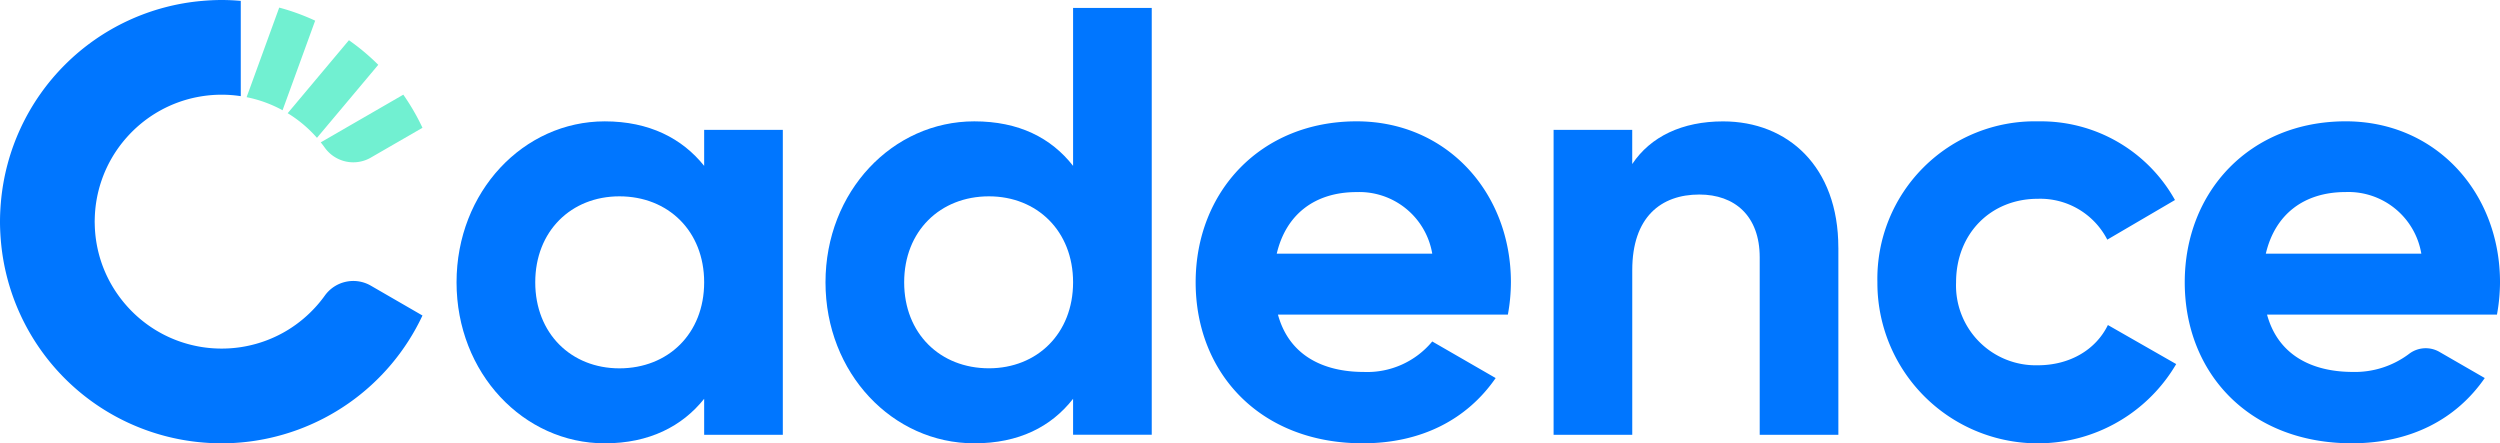
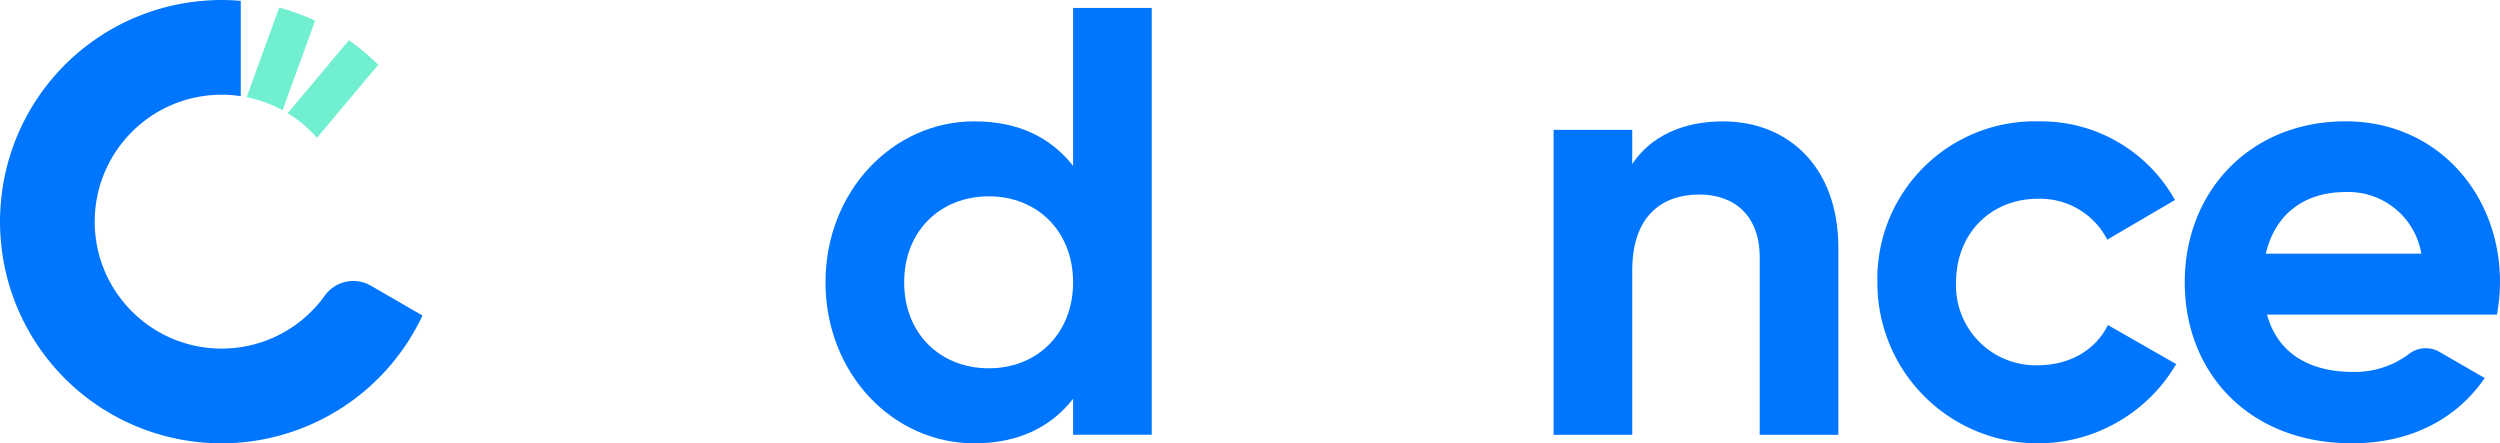
<svg xmlns="http://www.w3.org/2000/svg" width="345.785" height="61.318" viewBox="0 0 345.785 61.318">
  <g id="cadence-logo" transform="translate(-5 -5)">
-     <path id="type_CompoundPathItem_" data-name="type &lt;CompoundPathItem&gt;" d="M200.014,46.019V88.19h-10.88V83.214c-3.036,3.8-7.591,6.157-13.748,6.157-11.218,0-20.5-9.7-20.5-22.267s9.278-22.266,20.5-22.266c6.157,0,10.712,2.362,13.748,6.157V46.019ZM189.134,67.1c0-7.085-4.976-11.892-11.724-11.892-6.663,0-11.639,4.807-11.639,11.892S170.747,79,177.41,79c6.747,0,11.724-4.807,11.724-11.893" transform="translate(-86.739 -23.053)" fill="#0076ff" />
    <path id="type_CompoundPathItem_2" data-name="type &lt;CompoundPathItem&gt;" d="M321.126,7.6v59.04h-10.88V61.667c-3.036,3.88-7.507,6.157-13.664,6.157-11.3,0-20.58-9.7-20.58-22.267s9.277-22.266,20.58-22.266c6.157,0,10.627,2.277,13.664,6.157V7.6Zm-10.88,37.954c0-7.085-4.976-11.892-11.639-11.892-6.747,0-11.724,4.807-11.724,11.892s4.976,11.893,11.724,11.893c6.663,0,11.639-4.807,11.639-11.893" transform="translate(-156.824 -1.507)" fill="#0076ff" />
-     <path id="type_CompoundPathItem_3" data-name="type &lt;CompoundPathItem&gt;" d="M420.793,79.5a11.689,11.689,0,0,0,9.447-4.217l8.771,5.061c-3.964,5.735-10.29,9.024-18.386,9.024-14.17,0-23.11-9.7-23.11-22.267s9.025-22.266,22.266-22.266c12.483,0,21.339,9.868,21.339,22.266a25.14,25.14,0,0,1-.421,4.47H408.9c1.518,5.567,6.157,7.928,11.892,7.928M430.24,63.14a10.233,10.233,0,0,0-10.459-8.519c-5.82,0-9.784,3.121-11.049,8.519Z" transform="translate(-227.14 -23.053)" fill="#0076ff" />
    <path id="type_PathItem_" data-name="type &lt;PathItem&gt;" d="M554.412,62.3V88.19h-10.88V63.646c0-5.736-3.458-8.687-8.35-8.687-5.314,0-9.278,3.121-9.278,10.458V88.19H515.024V46.019H525.9v4.723c2.53-3.8,6.916-5.9,12.567-5.9,8.94,0,15.941,6.241,15.941,17.459" transform="translate(-295.14 -23.053)" fill="#0076ff" />
    <path id="type_PathItem_2" data-name="type &lt;PathItem&gt;" d="M621.323,67.1A21.778,21.778,0,0,1,643.59,44.838a21.225,21.225,0,0,1,18.892,10.88L653.12,61.2a10.426,10.426,0,0,0-9.615-5.651c-6.494,0-11.3,4.808-11.3,11.555a11.036,11.036,0,0,0,11.3,11.471c4.386,0,8.013-2.109,9.7-5.566l9.446,5.4a22.188,22.188,0,0,1-41.328-11.3" transform="translate(-356.653 -23.053)" fill="#0076ff" />
    <path id="type_CompoundPathItem_4" data-name="type &lt;CompoundPathItem&gt;" d="M745.5,79.5a12.46,12.46,0,0,0,7.74-2.494,3.789,3.789,0,0,1,4.226-.27l6.252,3.607c-3.964,5.735-10.29,9.024-18.387,9.024-14.169,0-23.11-9.7-23.11-22.267s9.025-22.266,22.267-22.266c12.482,0,21.339,9.868,21.339,22.266a25.146,25.146,0,0,1-.422,4.47h-31.8c1.519,5.567,6.158,7.928,11.893,7.928m9.446-16.362a10.232,10.232,0,0,0-10.458-8.519c-5.82,0-9.784,3.121-11.049,8.519Z" transform="translate(-415.041 -23.054)" fill="#0076ff" />
    <g id="type_GroupItem_" data-name="type &lt;GroupItem&gt;" transform="translate(5 5)">
      <path id="logoMark_PathItem_" data-name="logoMark &lt;PathItem&gt;" d="M56.271,44.5a4.851,4.851,0,0,0-6.364,1.412q-.261.363-.541.711-.255.319-.525.625a17.642,17.642,0,0,1-4.049,3.406q-.349.213-.709.409a17.446,17.446,0,0,1-4.973,1.809c-.267.053-.535.1-.806.143a17.726,17.726,0,0,1-5.291,0c-.271-.041-.539-.089-.806-.143a17.433,17.433,0,0,1-4.972-1.809q-.359-.2-.708-.409a17.638,17.638,0,0,1-4.049-3.406q-.27-.306-.525-.625A17.532,17.532,0,0,1,19.3,42.047q-.149-.38-.28-.768a17.511,17.511,0,0,1-.914-5.212c0-.136-.01-.271-.01-.408s.007-.272.01-.408a17.509,17.509,0,0,1,.914-5.212q.131-.389.279-.768a17.547,17.547,0,0,1,2.649-4.581q.255-.319.525-.625a17.64,17.64,0,0,1,4.049-3.406q.349-.213.709-.409a17.447,17.447,0,0,1,4.973-1.809c.266-.053.535-.1.806-.142a17.7,17.7,0,0,1,5.291,0V5.121C37.431,5.046,36.551,5,35.659,5s-1.773.046-2.646.121A30.586,30.586,0,0,0,5.125,32.961c-.078.89-.125,1.788-.125,2.7s.048,1.808.125,2.7A30.591,30.591,0,0,0,33.013,66.2c.873.075,1.753.121,2.646.121s1.773-.046,2.646-.121A30.716,30.716,0,0,0,63.434,48.64Z" transform="translate(-5 -5)" fill="#0076ff" />
-       <path id="logoMark_PathItem_2" data-name="logoMark &lt;PathItem&gt;" d="M117.207,44.8l7.163-4.136a30.631,30.631,0,0,0-2.651-4.579L110.3,42.68q.279.348.541.711a4.851,4.851,0,0,0,6.364,1.412" transform="translate(-65.936 -22.99)" fill="#71f0d1" />
      <path id="logoMark_PathItem_3" data-name="logoMark &lt;PathItem&gt;" d="M103.494,31.707l8.478-10.1a30.793,30.793,0,0,0-4.057-3.4L99.444,28.3a17.638,17.638,0,0,1,4.05,3.406" transform="translate(-59.653 -12.643)" fill="#71f0d1" />
      <path id="logoMark_PathItem_4" data-name="logoMark &lt;PathItem&gt;" d="M95.441,9.3A30.4,30.4,0,0,0,90.47,7.493l-4.51,12.39a17.446,17.446,0,0,1,4.972,1.809Z" transform="translate(-51.85 -6.442)" fill="#71f0d1" />
    </g>
  </g>
</svg>